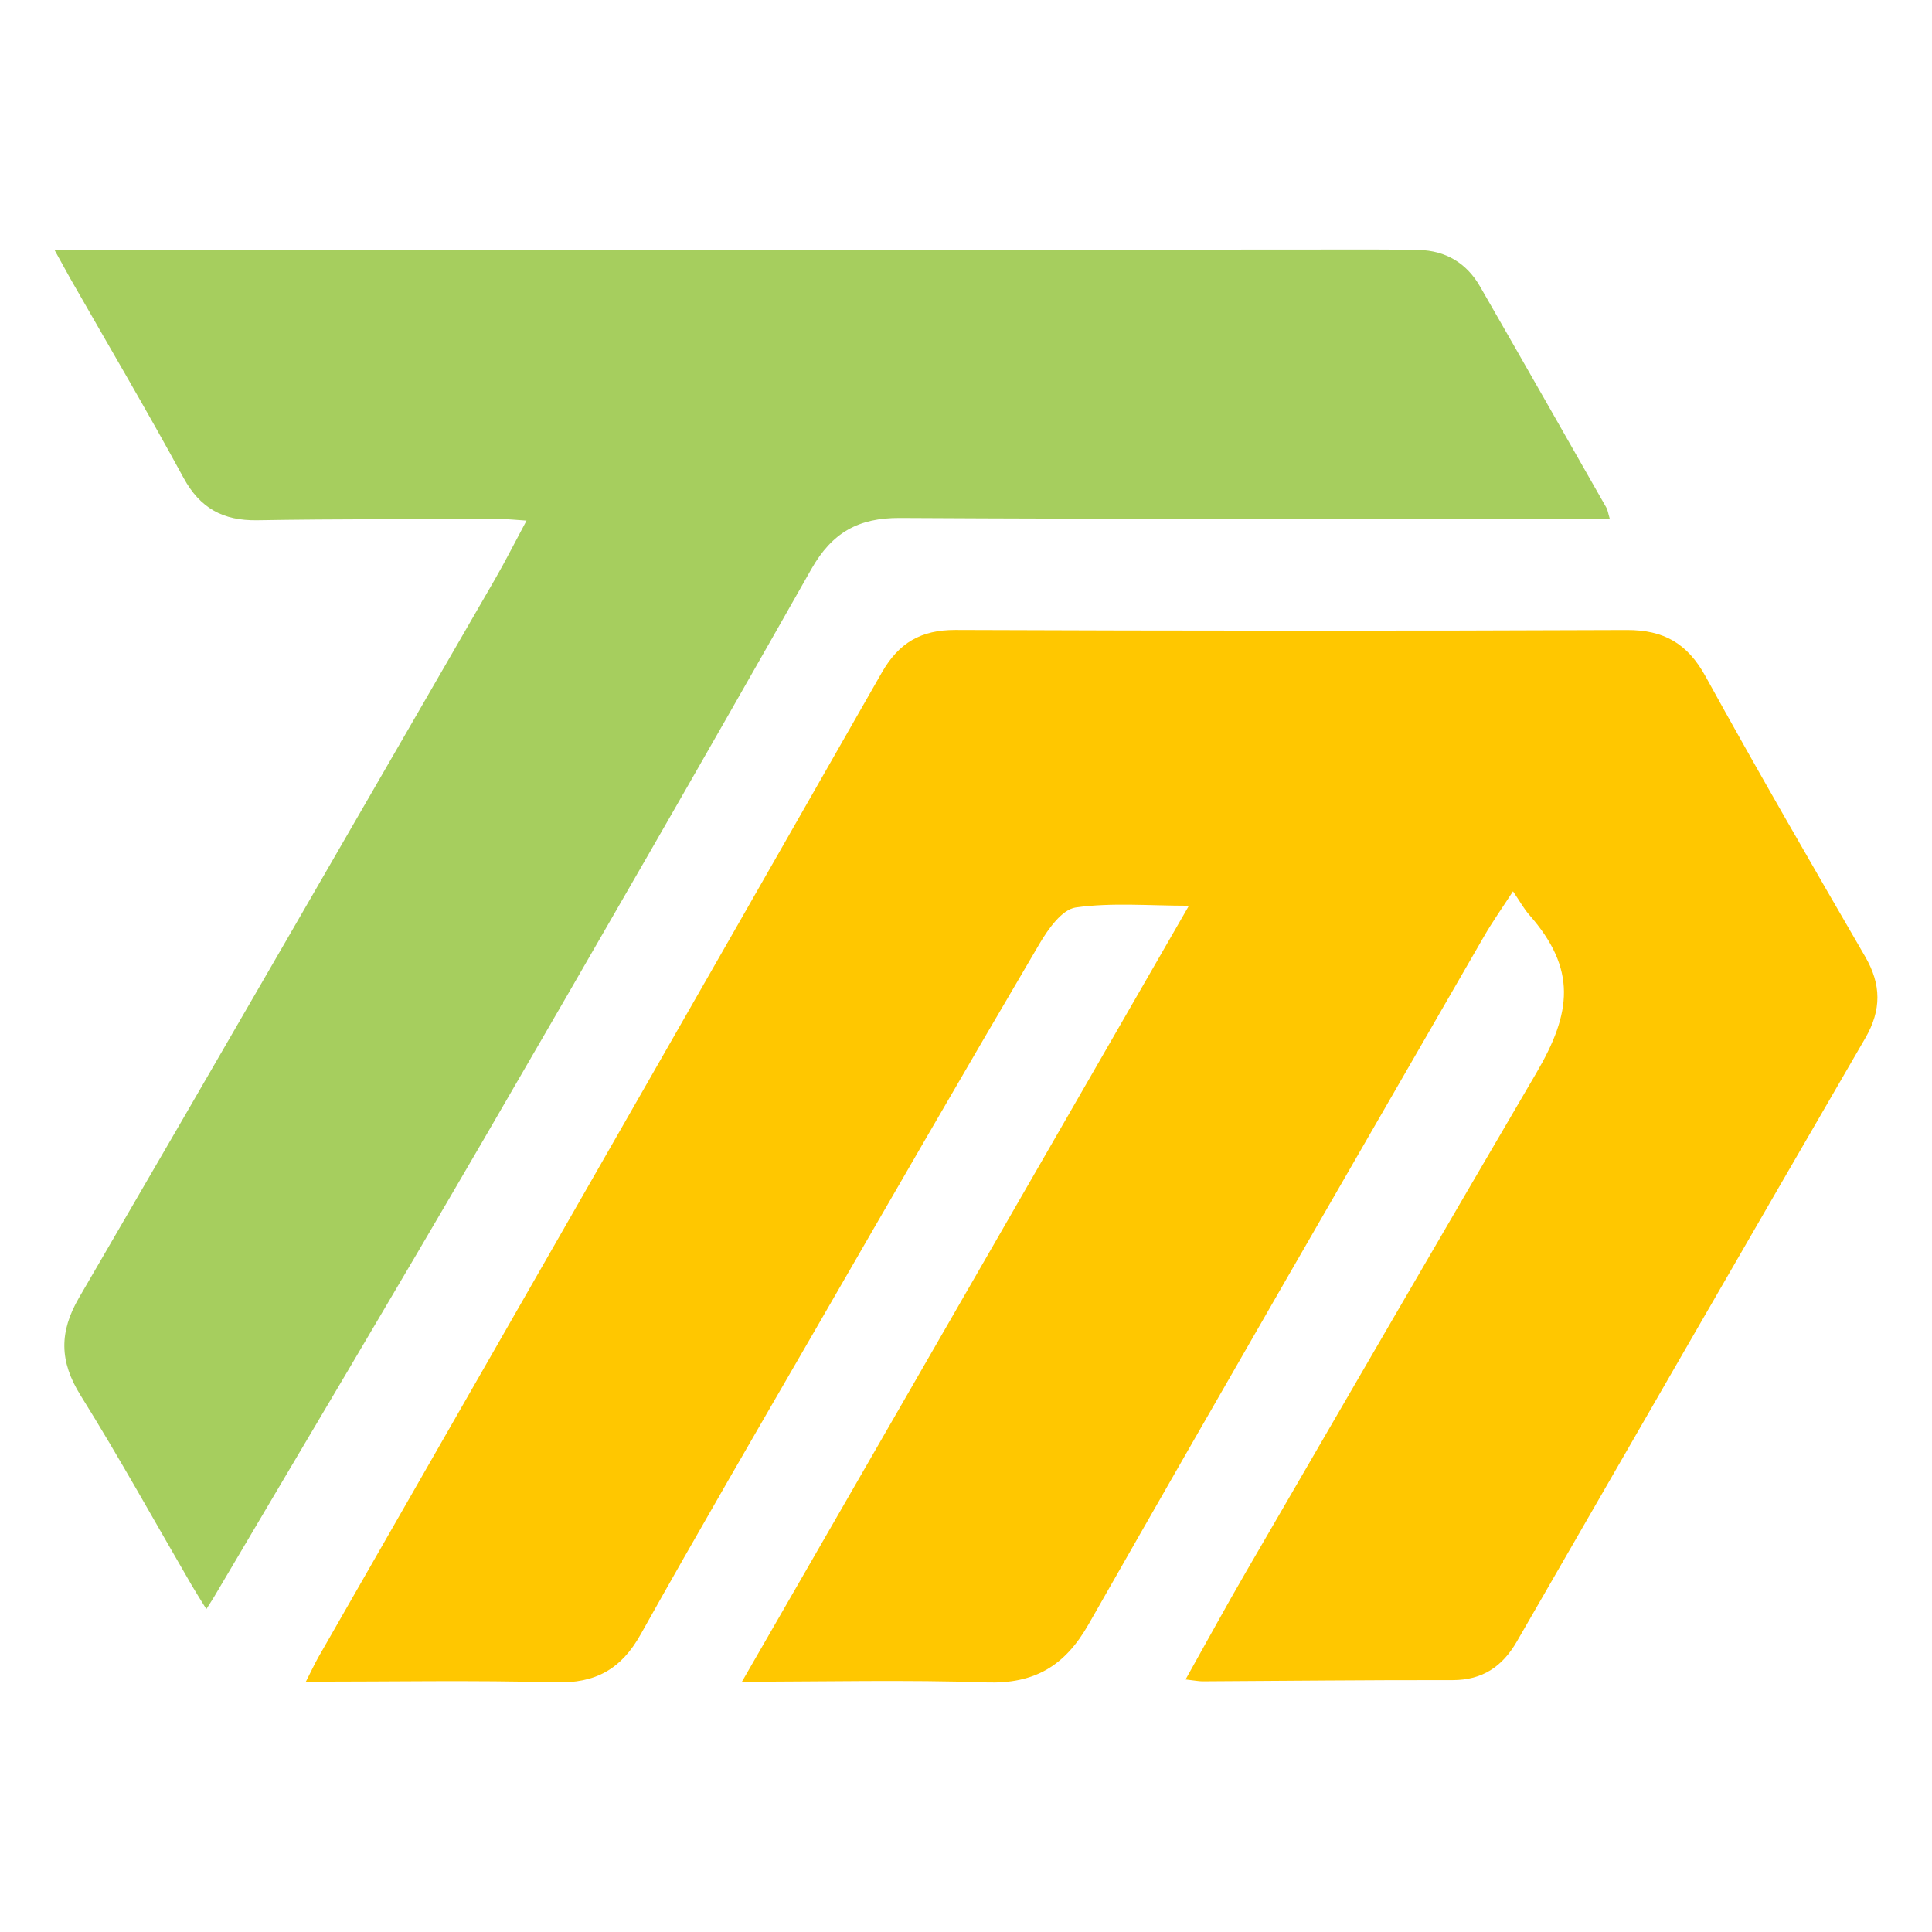
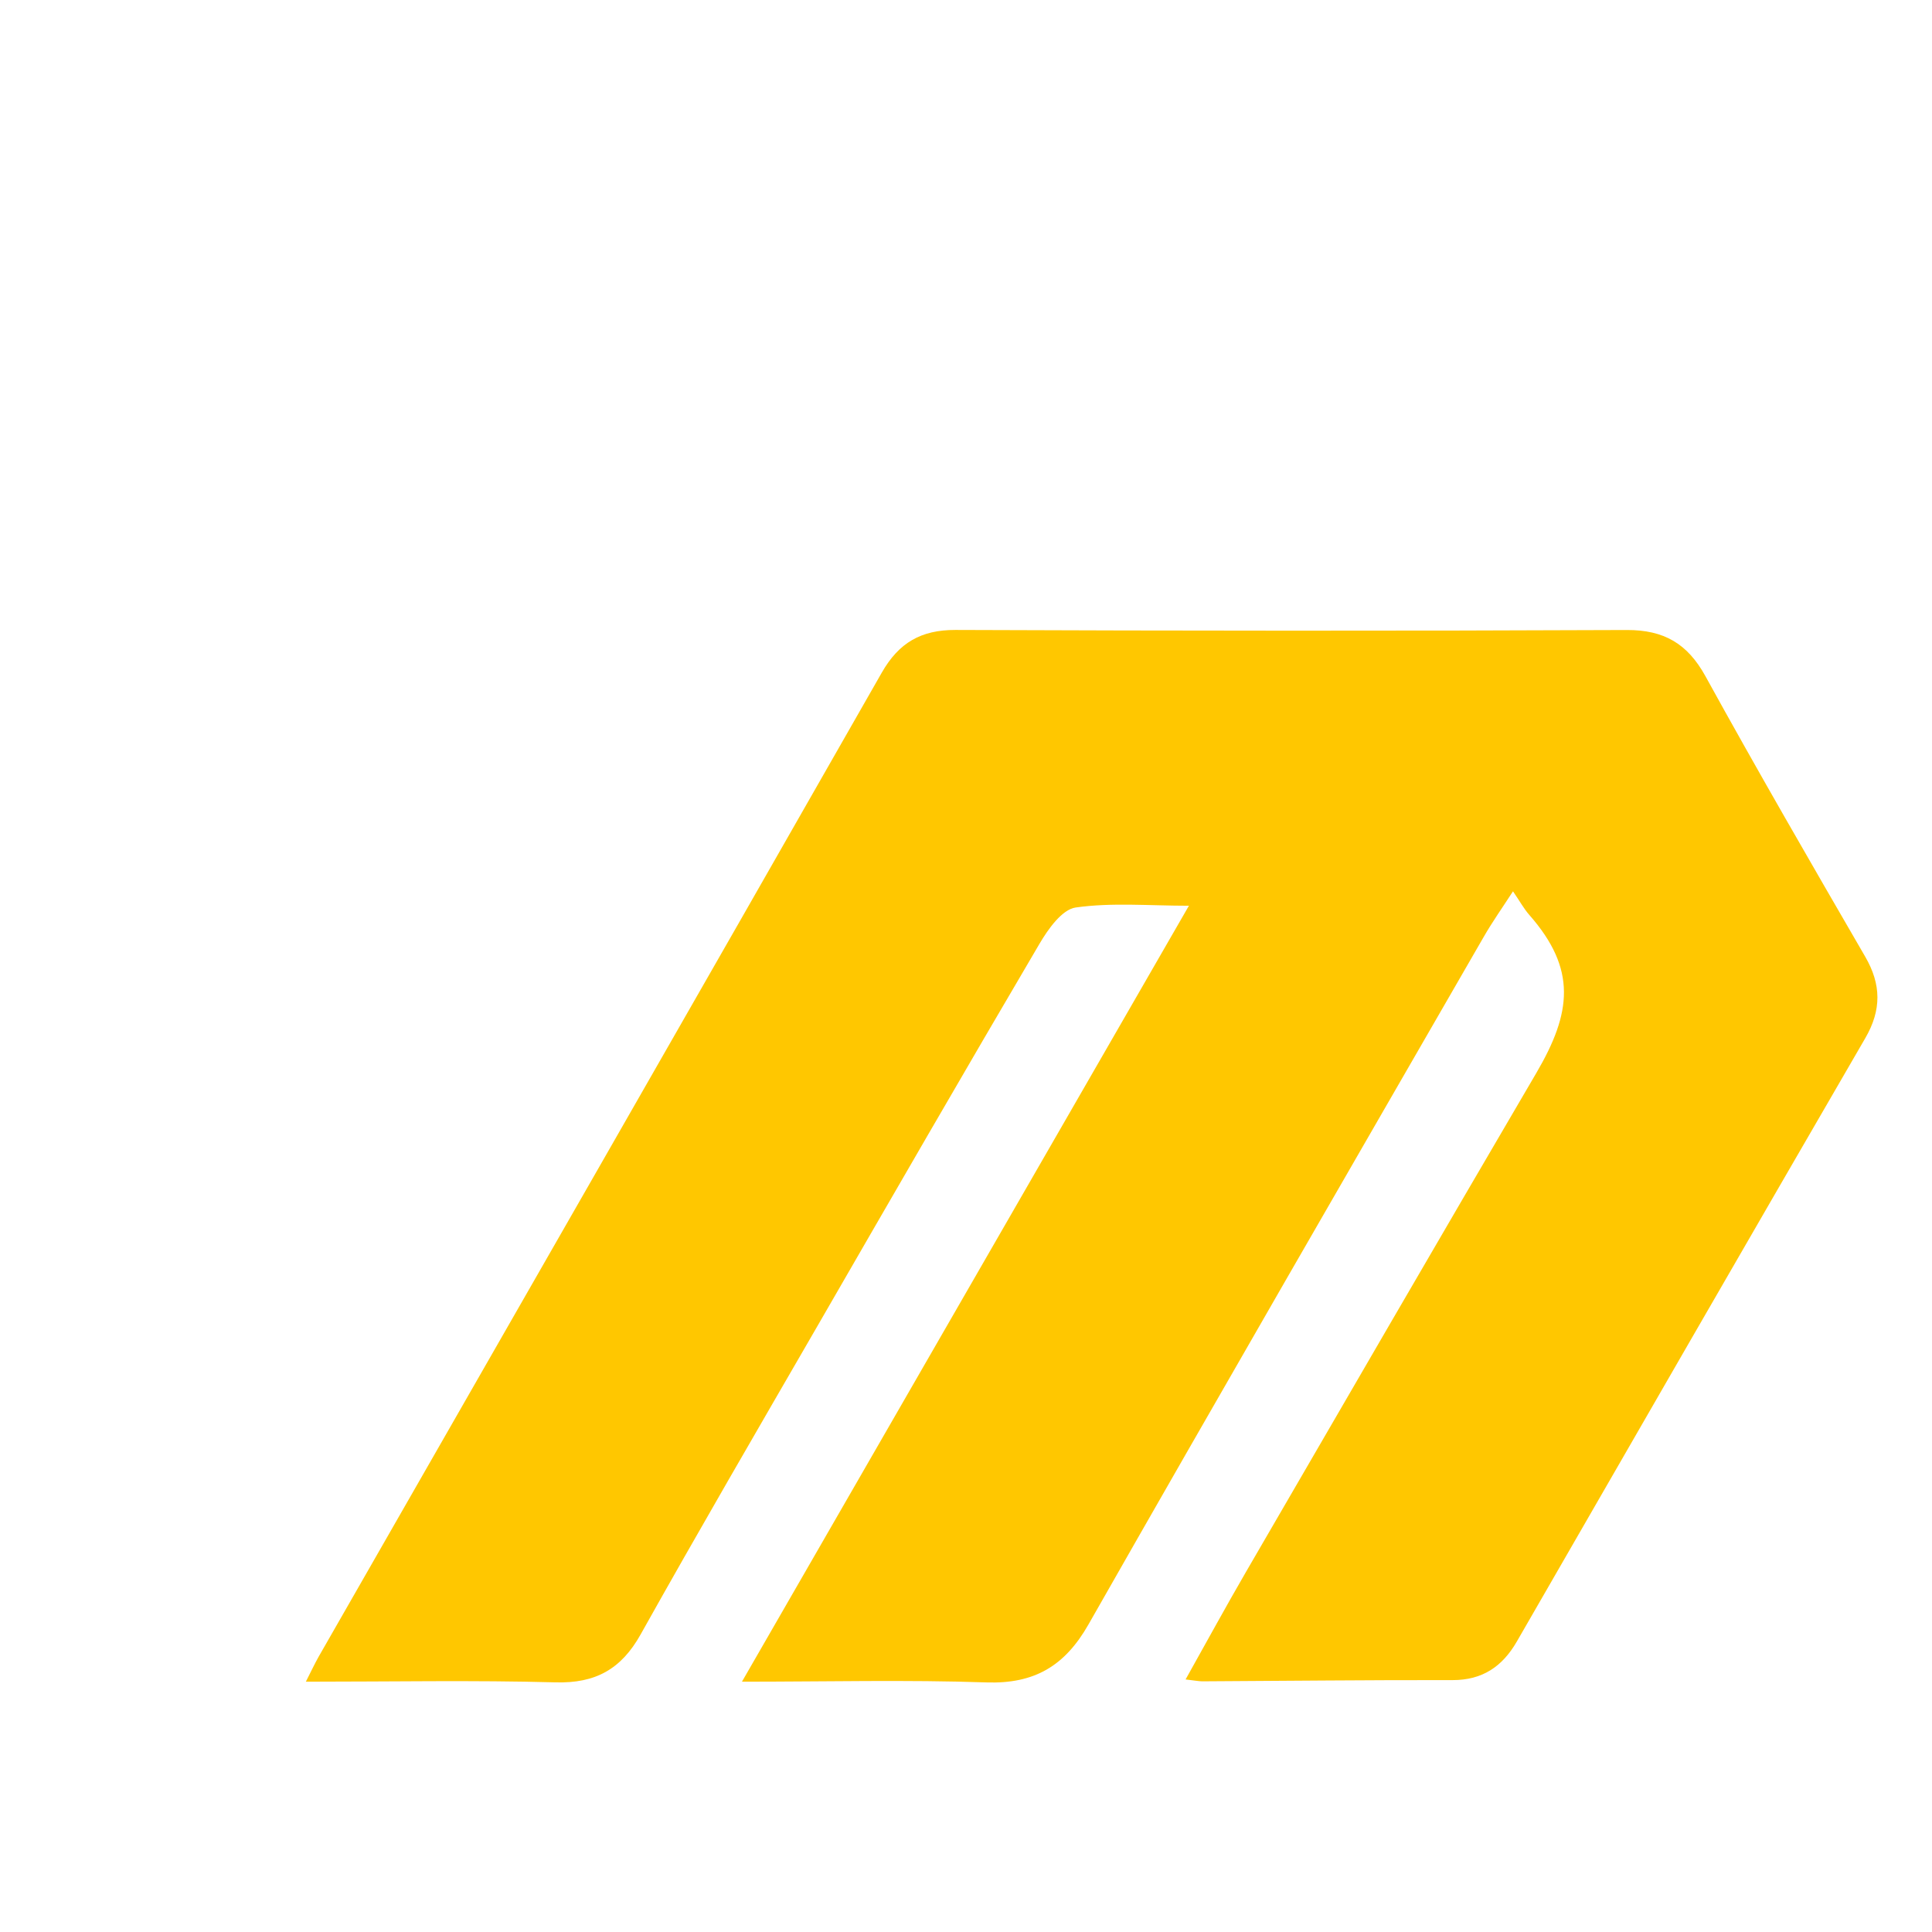
<svg xmlns="http://www.w3.org/2000/svg" version="1.1" id="Calque_1" x="0px" y="0px" width="32px" height="32px" viewBox="0 0 32 32" enable-background="new 0 0 32 32" xml:space="preserve">
  <g>
    <path fill-rule="evenodd" clip-rule="evenodd" fill="#FFC700" d="M19.637,27.817c0.355-0.634,0.669-1.21,0.998-1.777   c1.601-2.758,3.2-5.518,4.812-8.269c0.585-0.999,0.672-1.718-0.116-2.616c-0.092-0.104-0.159-0.23-0.271-0.392   c-0.177,0.273-0.345,0.51-0.488,0.76c-2.187,3.792-4.378,7.581-6.544,11.384c-0.392,0.688-0.896,0.986-1.691,0.959   c-1.314-0.045-2.632-0.012-4.048-0.012c2.486-4.316,4.936-8.567,7.403-12.852c-0.658,0-1.276-0.056-1.875,0.029   c-0.227,0.032-0.458,0.359-0.601,0.603c-1.244,2.114-2.47,4.239-3.696,6.363c-0.976,1.688-1.957,3.373-2.909,5.074   c-0.322,0.576-0.748,0.813-1.411,0.794c-1.353-0.037-2.708-0.011-4.134-0.011c0.087-0.171,0.144-0.293,0.209-0.409   c3.112-5.434,6.228-10.865,9.33-16.304c0.283-0.496,0.65-0.708,1.219-0.707c3.707,0.014,7.414,0.017,11.121,0.001   c0.616-0.002,1.005,0.225,1.303,0.766c0.859,1.56,1.752,3.103,2.646,4.645c0.267,0.46,0.271,0.883,0.002,1.347   c-1.931,3.328-3.852,6.662-5.772,9.995c-0.24,0.416-0.57,0.64-1.065,0.64c-1.383-0.003-2.765,0.013-4.146,0.02   C19.849,27.847,19.787,27.834,19.637,27.817z" />
-     <path fill-rule="evenodd" clip-rule="evenodd" fill="#A6CE5E" d="M26.664,8.597c-0.194,0-0.359,0-0.523,0   c-3.746-0.003-7.492,0.003-11.237-0.018c-0.685-0.003-1.121,0.24-1.465,0.846c-1.788,3.157-3.599,6.301-5.422,9.438   c-1.473,2.534-2.975,5.051-4.464,7.574c-0.033,0.056-0.068,0.108-0.135,0.215c-0.094-0.152-0.172-0.274-0.245-0.399   c-0.61-1.049-1.197-2.112-1.839-3.142c-0.351-0.563-0.356-1.049-0.024-1.619c2.307-3.961,4.597-7.932,6.89-11.901   c0.172-0.298,0.327-0.607,0.521-0.968C8.535,8.611,8.413,8.597,8.29,8.597c-1.344,0.003-2.687-0.002-4.03,0.02   C3.696,8.626,3.314,8.419,3.039,7.913c-0.604-1.111-1.248-2.201-1.875-3.3C1.097,4.494,1.032,4.374,0.906,4.146   c0.424,0,0.754,0,1.084,0c6.691-0.004,13.381-0.009,20.073-0.013c0.478,0,0.956-0.003,1.434,0.007   c0.448,0.01,0.794,0.217,1.017,0.605c0.702,1.22,1.397,2.443,2.094,3.666C26.63,8.453,26.636,8.504,26.664,8.597z" />
  </g>
</svg>